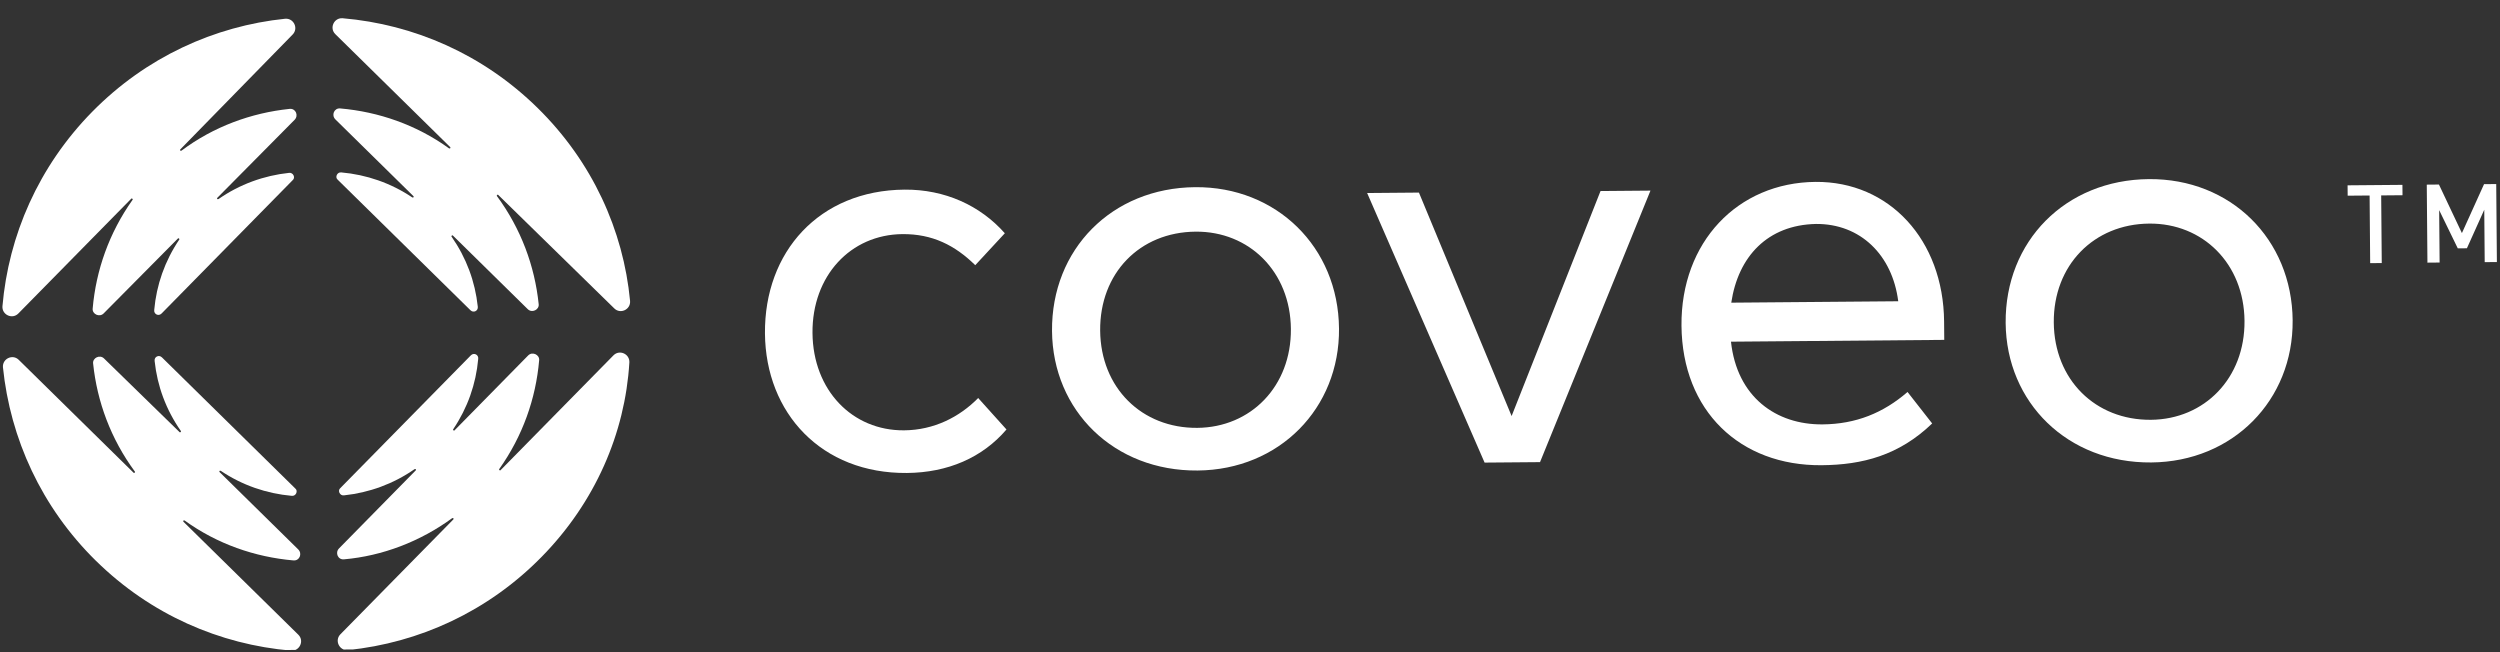
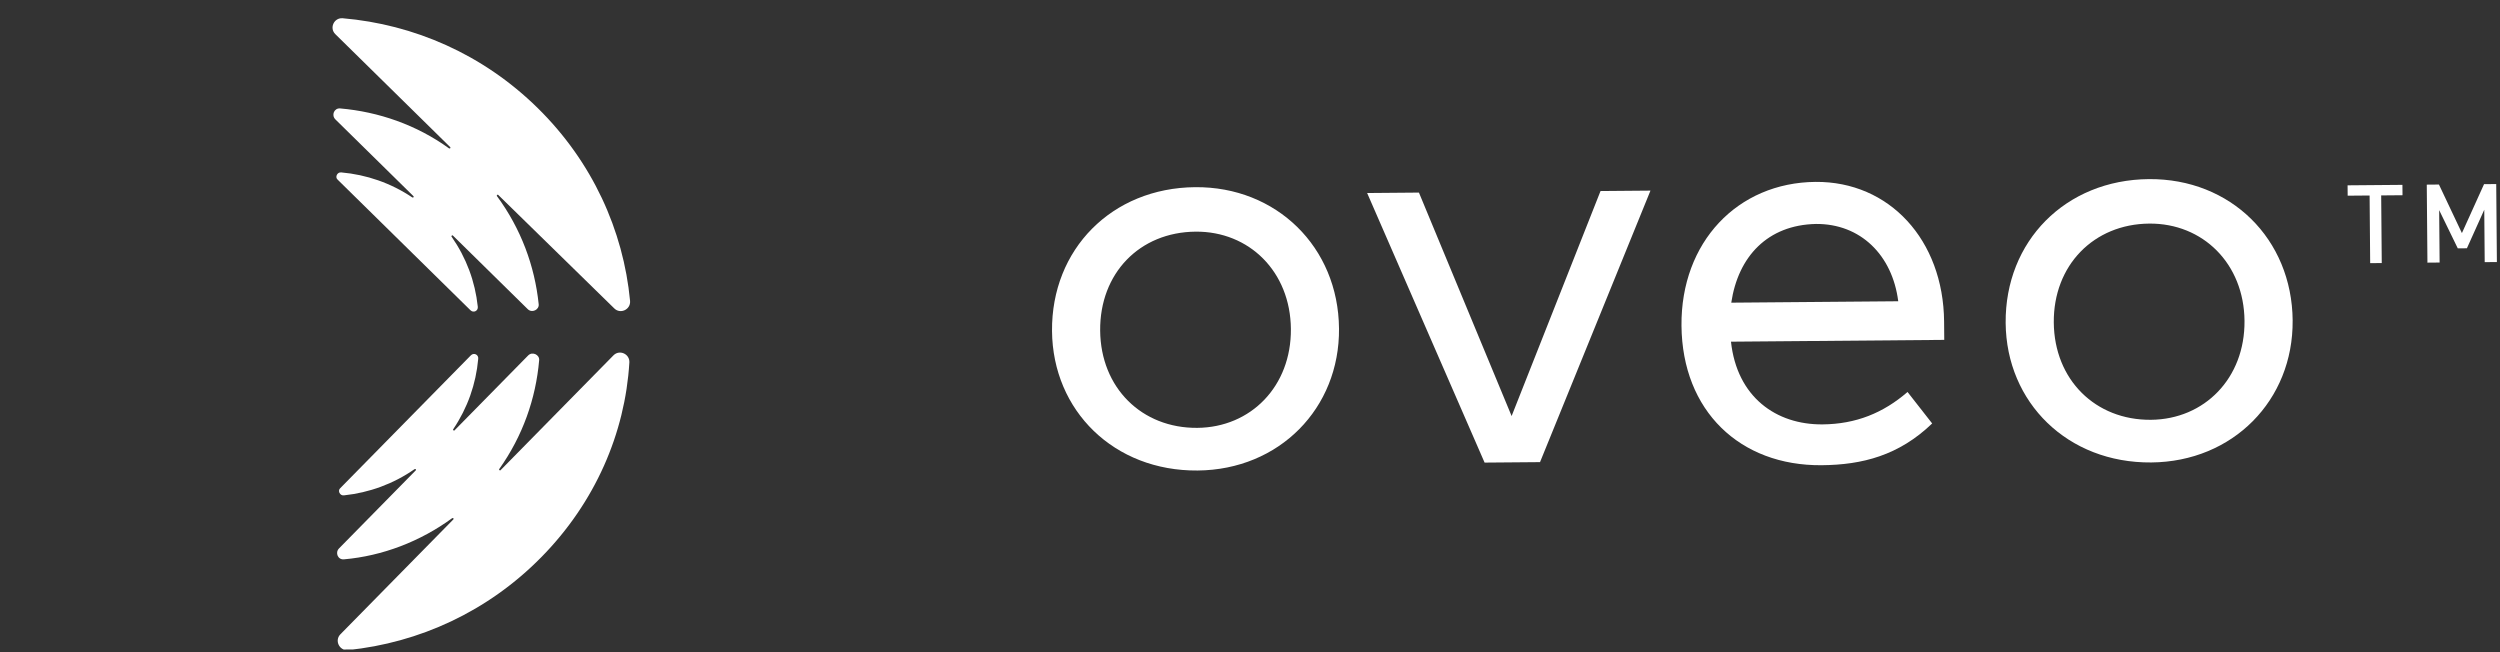
<svg xmlns="http://www.w3.org/2000/svg" id="Layer_2" data-name="Layer 2" viewBox="0 0 192.592 50.258">
  <rect x="0" y="0" width="192.592" height="50.258" fill="#333333" stroke="none" />
  <defs>
    <style>
      .cls-1 {
        clip-path: url(#clippath);
      }

      .cls-2 {
        fill: none;
      }

      .cls-2, .cls-3 {
        stroke-width: 0px;
      }

      .cls-3 {
        fill: #fff;
      }
    </style>
    <clipPath id="clippath">
      <rect class="cls-2" x=".202" y=".812" width="192.188" height="48.634" transform="translate(-.209 .815) rotate(-.485)" />
    </clipPath>
  </defs>
  <g id="Layer_1-2" data-name="Layer 1">
    <g class="cls-1">
      <g>
-         <path class="cls-3" d="m77.409,17.969l-2.279,2.46c-1.562-1.536-3.307-2.413-5.607-2.394-3.99.034-6.968,3.204-6.931,7.617s3.068,7.532,7.058,7.499c2.3-.019,4.263-1.022,5.706-2.489l2.18,2.423c-1.859,2.175-4.526,3.324-7.671,3.351-6.572.056-10.883-4.603-10.935-10.752-.053-6.29,4.179-11.021,10.751-11.076,3.098-.026,5.832,1.218,7.728,3.362Z" />
        <path class="cls-3" d="m103.154,25.31c.052,6.149-4.603,10.883-10.893,10.937-6.431.054-11.165-4.6-11.217-10.749-.053-6.29,4.601-11.024,11.032-11.079,6.243-.053,11.024,4.601,11.077,10.892Zm-18.401.156c.037,4.413,3.209,7.531,7.481,7.495,4.131-.035,7.249-3.207,7.212-7.619s-3.209-7.531-7.34-7.496c-4.319.036-7.39,3.208-7.353,7.62Z" />
        <path class="cls-3" d="m118.64,35.601l-4.272.036-9.048-20.767,3.99-.034,7.14,17.215,6.849-17.334,3.848-.033-8.508,20.916Z" />
        <path class="cls-3" d="m149.767,24.775l.012,1.408-16.43.139c.46,4.268,3.481,6.402,7.05,6.372,2.581-.022,4.687-.885,6.551-2.497l1.898,2.425c-2.561,2.463-5.372,3.191-8.517,3.217-6.29.053-10.739-4.181-10.795-10.753-.054-6.431,4.321-11.022,10.328-11.073,5.681-.048,9.85,4.47,9.903,10.761Zm-16.396-1.458l12.863-.109c-.453-3.564-2.915-5.984-6.342-5.955-3.707.078-5.987,2.492-6.521,6.064Z" />
        <path class="cls-3" d="m176.618,24.689c.052,6.149-4.603,10.883-10.892,10.937-6.431.054-11.165-4.6-11.217-10.749-.053-6.29,4.601-11.024,11.033-11.079,6.29-.053,11.024,4.601,11.077,10.892Zm-18.401.156c.037,4.413,3.209,7.531,7.481,7.495,4.13-.035,7.25-3.207,7.212-7.619s-3.21-7.531-7.34-7.496c-4.272.036-7.39,3.208-7.353,7.62Z" />
        <path class="cls-3" d="m185.075,14.241l-4.225.036.007.798,1.69-.014.044,5.211.892-.007-.044-5.211,1.643-.014-.007-.798Z" />
        <path class="cls-3" d="m192.302,14.179l-.939.008-1.705,3.77-1.769-3.741-.938.008.051,6.009.938-.008-.034-4.037,1.434,2.945.703-.006,1.337-2.969.034,4.037.939-.008-.051-6.009Z" />
        <path class="cls-3" d="m41.418,8.319c-4.213-4.143-9.537-6.445-15.034-6.915-.658-.041-1.026.76-.553,1.225l8.852,8.704c.047.046.001.141-.093.095-2.503-1.81-5.423-2.818-8.382-3.075-.47-.043-.7.522-.368.848l6.012,5.911c.047.047.001.141-.093.095-1.653-1.113-3.536-1.754-5.462-1.925-.329-.044-.513.38-.277.566l10.225,10.054c.237.233.611.042.561-.286-.204-1.923-.877-3.748-2.017-5.382-.047-.046.046-.141.093-.095l5.775,5.678c.331.326.892.039.842-.383-.307-2.955-1.364-5.81-3.216-8.329-.047-.047.046-.141.093-.095l8.947,8.75c.473.466,1.268.083,1.216-.574-.515-5.441-2.907-10.726-7.121-14.868Z" />
-         <path class="cls-3" d="m7.103,8.611c4.143-4.213,9.427-6.605,14.868-7.168.657-.052,1.039.742.574,1.216l-8.657,8.852c-.047.047.001.141.095.093,2.473-1.852,5.374-2.909,8.329-3.216.469-.051.709.51.383.842l-5.958,6.013c-.047.047.001.141.095.093,1.633-1.141,3.506-1.814,5.429-2.018.328-.05.52.371.286.561l-10.1,10.273c-.233.237-.61.052-.566-.277.172-1.926.813-3.763,1.926-5.415.047-.047-.048-.141-.095-.093l-5.725,5.776c-.326.331-.891.054-.848-.368.257-2.96,1.265-5.832,3.075-8.382.046-.047-.048-.14-.095-.093L1.413,24.151c-.466.473-1.267.105-1.225-.553.47-5.45,2.773-10.774,6.915-14.987Z" />
-         <path class="cls-3" d="m7.396,43.207c4.213,4.143,9.537,6.445,15.034,6.915.658.041,1.026-.76.553-1.225l-8.852-8.704c-.047-.047-.001-.141.093-.095,2.503,1.81,5.423,2.818,8.382,3.075.47.043.7-.522.368-.848l-6.059-5.958c-.047-.047-.001-.141.093-.095,1.653,1.113,3.536,1.754,5.462,1.925.329.044.513-.38.277-.566l-10.273-10.1c-.237-.233-.611-.042-.561.286.204,1.923.877,3.748,2.017,5.382.047.047-.046.141-.093.095l-5.822-5.678c-.331-.326-.892-.039-.842.383.307,2.955,1.364,5.81,3.216,8.329.047.046-.046.141-.093.095L1.443,27.719c-.473-.466-1.268-.083-1.216.574.563,5.488,2.955,10.773,7.168,14.915Z" />
        <path class="cls-3" d="m41.711,42.913c-4.143,4.213-9.427,6.605-14.915,7.168-.657.052-1.039-.742-.574-1.216l8.704-8.852c.047-.047-.001-.141-.095-.093-2.473,1.805-5.374,2.909-8.329,3.169-.469.051-.708-.51-.383-.842l5.911-6.012c.046-.047-.001-.141-.095-.093-1.633,1.141-3.506,1.814-5.429,2.018-.328.05-.52-.371-.286-.561l10.054-10.225c.233-.237.61-.052.566.277-.172,1.926-.813,3.763-1.926,5.415-.047.047.048.14.095.093l5.678-5.775c.326-.331.891-.054.848.368-.257,2.96-1.265,5.832-3.075,8.382-.046.047.048.141.095.093l8.704-8.852c.466-.473,1.267-.105,1.225.553-.33,5.449-2.632,10.773-6.774,14.986Z" />
      </g>
    </g>
  </g>
</svg>